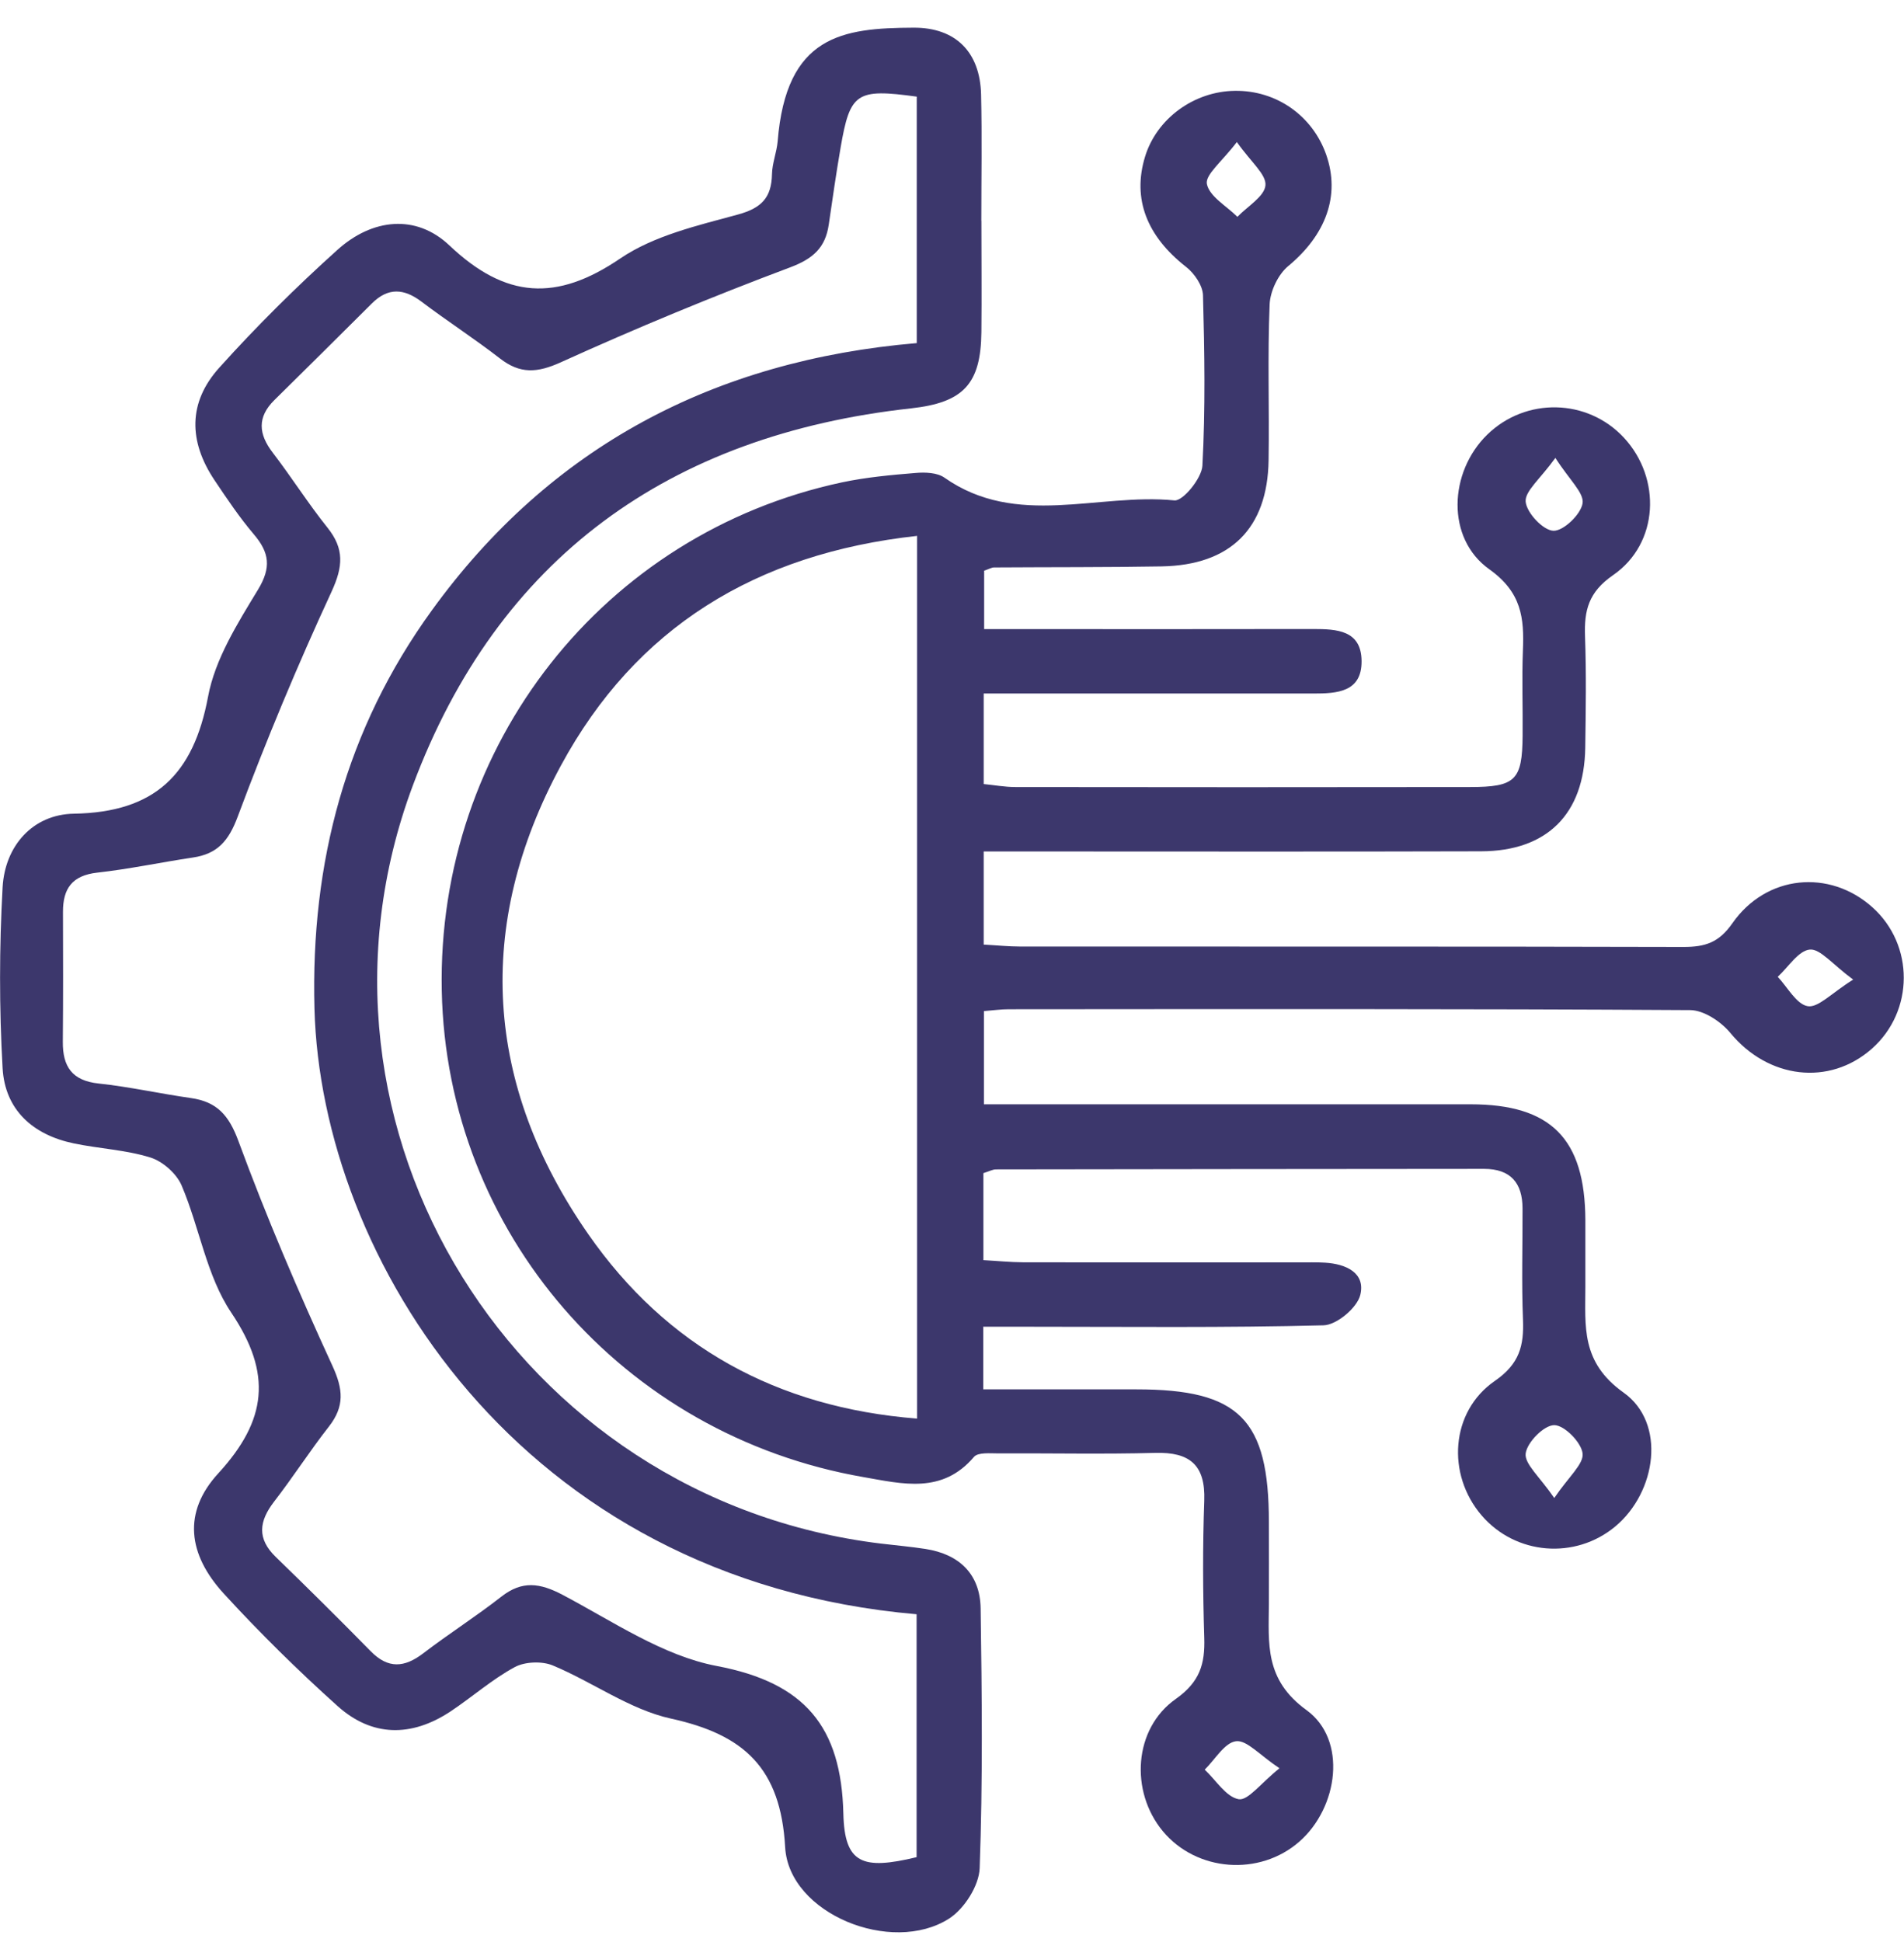
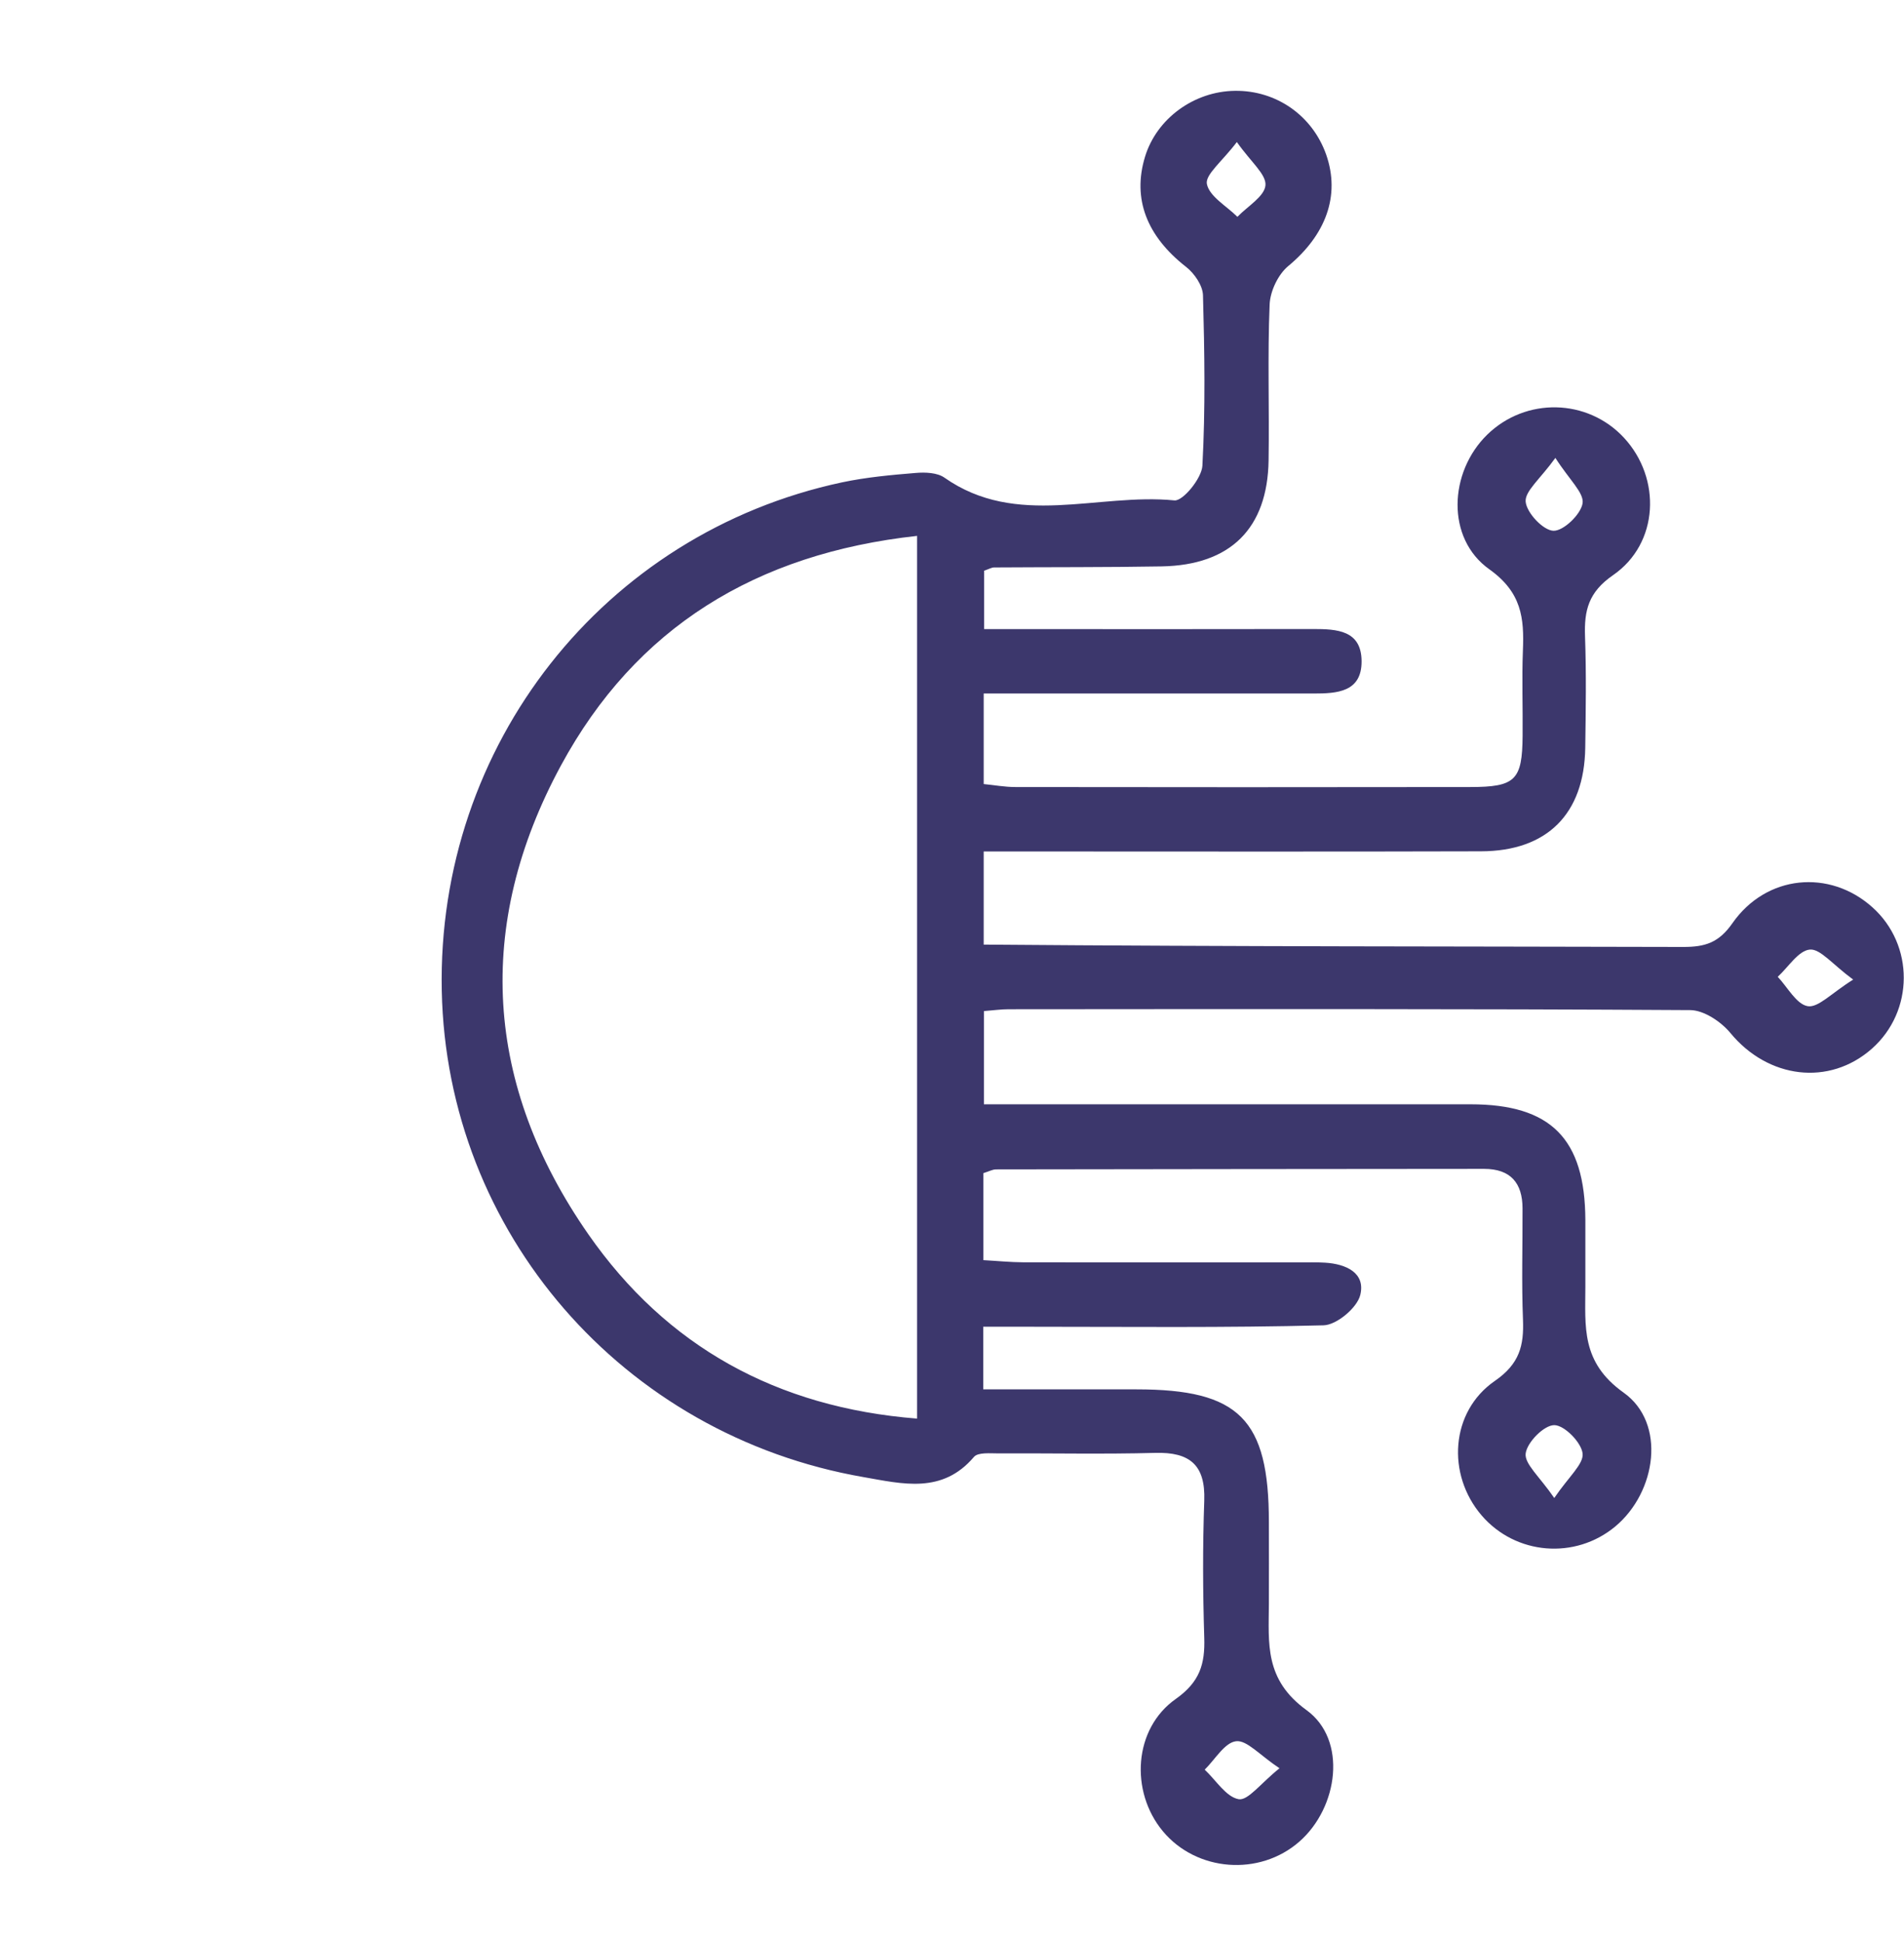
<svg xmlns="http://www.w3.org/2000/svg" width="51" height="52" viewBox="0 0 51 52" fill="none">
  <g clip-path="url(#clip0_1_216)">
-     <path d="M26.337 35.527V37.202C27.735 37.202 29.088 37.202 30.439 37.202C33.193 37.202 33.988 37.999 33.988 40.761C33.988 41.491 33.992 42.22 33.988 42.947C33.982 44.01 33.868 44.974 34.996 45.791C36.093 46.586 35.848 48.396 34.806 49.31C33.738 50.248 32.048 50.119 31.145 49.03C30.265 47.969 30.361 46.288 31.495 45.491C32.139 45.036 32.279 44.555 32.257 43.857C32.219 42.633 32.213 41.405 32.257 40.181C32.291 39.225 31.868 38.877 30.942 38.903C29.547 38.941 28.148 38.909 26.75 38.917C26.525 38.917 26.196 38.883 26.088 39.011C25.238 40.01 24.178 39.734 23.128 39.551C16.675 38.43 11.963 32.995 11.833 26.527C11.701 19.955 16.164 14.28 22.553 12.916C23.2 12.779 23.866 12.718 24.527 12.664C24.78 12.642 25.104 12.654 25.296 12.789C27.233 14.149 29.407 13.195 31.459 13.399C31.686 13.421 32.187 12.809 32.207 12.473C32.289 10.953 32.265 9.427 32.223 7.905C32.215 7.644 31.992 7.32 31.772 7.148C30.72 6.327 30.325 5.327 30.671 4.195C30.982 3.175 31.982 2.444 33.08 2.432C34.189 2.418 35.155 3.096 35.523 4.141C35.908 5.242 35.509 6.293 34.509 7.122C34.235 7.348 34.022 7.797 34.008 8.153C33.95 9.542 34.002 10.935 33.98 12.326C33.952 14.15 32.96 15.132 31.118 15.166C29.621 15.192 28.124 15.184 26.627 15.194C26.563 15.194 26.501 15.233 26.361 15.281V16.845C26.691 16.845 27.04 16.845 27.391 16.845C29.986 16.845 32.581 16.849 35.175 16.843C35.81 16.843 36.465 16.875 36.471 17.702C36.477 18.536 35.808 18.57 35.181 18.57C32.62 18.57 30.058 18.57 27.497 18.57C27.136 18.57 26.776 18.57 26.349 18.57V20.994C26.631 21.022 26.914 21.074 27.198 21.074C31.255 21.08 35.315 21.08 39.373 21.074C40.594 21.074 40.774 20.891 40.784 19.705C40.792 18.944 40.762 18.181 40.792 17.419C40.828 16.549 40.76 15.861 39.892 15.243C38.728 14.415 38.808 12.642 39.836 11.639C40.87 10.631 42.522 10.669 43.498 11.72C44.508 12.809 44.436 14.552 43.209 15.399C42.548 15.854 42.431 16.346 42.456 17.04C42.492 18.032 42.476 19.027 42.462 20.021C42.437 21.791 41.443 22.791 39.67 22.795C35.612 22.807 31.553 22.799 27.495 22.799C27.136 22.799 26.774 22.799 26.349 22.799V25.293C26.691 25.311 27.012 25.345 27.331 25.345C33.253 25.349 39.175 25.34 45.095 25.356C45.67 25.356 46.039 25.243 46.402 24.723C47.313 23.417 49.009 23.268 50.153 24.293C51.279 25.301 51.273 27.075 50.141 28.079C48.995 29.092 47.358 28.882 46.35 27.66C46.101 27.358 45.64 27.049 45.275 27.047C39.187 27.01 33.099 27.02 27.012 27.024C26.818 27.024 26.623 27.052 26.355 27.073V29.569C26.709 29.569 27.06 29.569 27.411 29.569C31.403 29.569 35.395 29.567 39.387 29.569C41.546 29.569 42.455 30.491 42.465 32.665C42.466 33.262 42.465 33.858 42.465 34.454C42.465 35.515 42.341 36.471 43.488 37.288C44.636 38.102 44.371 39.951 43.269 40.871C42.193 41.769 40.598 41.638 39.686 40.577C38.746 39.482 38.846 37.798 40.043 36.974C40.702 36.519 40.822 36.03 40.794 35.334C40.754 34.343 40.786 33.347 40.782 32.353C40.78 31.676 40.462 31.298 39.752 31.298C35.395 31.302 31.036 31.304 26.679 31.312C26.585 31.312 26.493 31.366 26.341 31.412V33.742C26.709 33.762 27.06 33.798 27.411 33.8C29.872 33.804 32.335 33.802 34.796 33.802C35.03 33.802 35.263 33.796 35.495 33.81C36.053 33.844 36.584 34.082 36.435 34.678C36.349 35.02 35.802 35.479 35.453 35.487C32.826 35.555 30.198 35.525 27.569 35.525C27.178 35.525 26.786 35.525 26.329 35.525L26.337 35.527ZM24.565 14.349C20.248 14.822 17.026 16.803 15.026 20.496C12.705 24.782 12.979 29.057 15.759 33.049C17.849 36.05 20.803 37.689 24.565 37.985V14.349ZM33.13 3.803C32.736 4.324 32.279 4.675 32.327 4.926C32.393 5.26 32.854 5.516 33.145 5.806C33.413 5.526 33.87 5.262 33.896 4.962C33.922 4.669 33.507 4.34 33.13 3.803ZM49.64 26.231C49.081 25.821 48.76 25.402 48.478 25.426C48.171 25.454 47.903 25.895 47.618 26.155C47.883 26.436 48.119 26.892 48.422 26.942C48.702 26.988 49.053 26.596 49.64 26.229V26.231ZM34.271 47.347C33.738 46.993 33.397 46.588 33.109 46.624C32.804 46.659 32.547 47.112 32.269 47.385C32.571 47.667 32.84 48.116 33.179 48.176C33.429 48.219 33.768 47.75 34.271 47.349V47.347ZM41.662 12.261C41.253 12.829 40.84 13.153 40.866 13.435C40.894 13.735 41.337 14.204 41.61 14.212C41.88 14.22 42.345 13.773 42.391 13.475C42.432 13.195 42.037 12.849 41.662 12.261ZM41.632 40.111C42.021 39.537 42.425 39.201 42.391 38.917C42.355 38.619 41.9 38.158 41.63 38.16C41.355 38.162 40.904 38.619 40.866 38.919C40.832 39.199 41.237 39.535 41.632 40.111Z" fill="#3C376C" />
-     <path d="M26.287 5.912C26.287 6.906 26.297 7.899 26.287 8.893C26.273 10.278 25.81 10.779 24.406 10.934C17.93 11.645 13.339 14.936 11.058 21.033C7.625 30.214 13.83 40.15 23.6 41.332C23.995 41.38 24.395 41.414 24.788 41.475C25.698 41.616 26.253 42.151 26.267 43.067C26.301 45.386 26.325 47.707 26.241 50.022C26.225 50.491 25.829 51.113 25.42 51.374C23.884 52.355 21.133 51.246 21.031 49.464C20.912 47.342 19.93 46.447 17.974 46.018C16.868 45.776 15.878 45.04 14.808 44.595C14.517 44.474 14.057 44.492 13.784 44.641C13.175 44.971 12.646 45.442 12.066 45.827C11.016 46.521 9.962 46.509 9.04 45.68C7.98 44.728 6.96 43.725 5.998 42.675C5.028 41.618 4.892 40.492 5.846 39.452C7.152 38.029 7.295 36.783 6.196 35.15C5.531 34.164 5.345 32.869 4.866 31.746C4.731 31.426 4.359 31.096 4.026 30.993C3.367 30.788 2.655 30.758 1.972 30.615C0.88 30.387 0.134 29.717 0.07 28.606C-0.022 26.994 -0.02 25.369 0.07 23.755C0.134 22.644 0.88 21.808 1.976 21.788C4.152 21.752 5.184 20.735 5.573 18.654C5.76 17.648 6.363 16.691 6.91 15.79C7.271 15.194 7.217 14.799 6.8 14.308C6.415 13.855 6.08 13.356 5.748 12.861C5.048 11.816 5.036 10.775 5.872 9.847C6.868 8.74 7.932 7.685 9.04 6.689C9.97 5.852 11.142 5.723 12.038 6.572C13.545 7.999 14.906 8.082 16.614 6.921C17.518 6.307 18.686 6.039 19.77 5.743C20.403 5.57 20.666 5.286 20.678 4.664C20.684 4.37 20.804 4.08 20.83 3.786C21.059 0.946 22.562 0.749 24.472 0.741C25.596 0.737 26.253 1.391 26.279 2.534C26.305 3.66 26.285 4.787 26.285 5.912H26.287ZM24.552 2.587C22.939 2.367 22.77 2.478 22.516 3.953C22.398 4.638 22.299 5.326 22.199 6.013C22.109 6.633 21.78 6.929 21.157 7.162C19.085 7.939 17.038 8.787 15.024 9.7C14.389 9.988 13.93 10.018 13.389 9.596C12.708 9.068 11.98 8.599 11.291 8.078C10.82 7.722 10.397 7.693 9.964 8.122C9.094 8.988 8.223 9.853 7.349 10.713C6.884 11.172 6.924 11.623 7.305 12.12C7.81 12.778 8.253 13.481 8.772 14.129C9.227 14.697 9.189 15.172 8.882 15.84C7.97 17.811 7.13 19.823 6.371 21.857C6.128 22.513 5.828 22.865 5.164 22.962C4.309 23.09 3.463 23.27 2.605 23.366C1.932 23.441 1.685 23.793 1.687 24.417C1.691 25.576 1.693 26.734 1.683 27.893C1.677 28.558 1.928 28.938 2.647 29.013C3.471 29.101 4.285 29.284 5.108 29.401C5.81 29.5 6.13 29.858 6.387 30.555C7.138 32.594 7.996 34.597 8.904 36.571C9.195 37.203 9.231 37.658 8.81 38.198C8.299 38.85 7.85 39.552 7.343 40.207C6.938 40.732 6.876 41.197 7.389 41.692C8.247 42.523 9.094 43.363 9.932 44.216C10.395 44.687 10.83 44.657 11.335 44.271C12.02 43.747 12.752 43.282 13.431 42.751C13.988 42.316 14.463 42.385 15.068 42.703C16.415 43.413 17.752 44.335 19.199 44.609C21.56 45.056 22.534 46.233 22.59 48.562C22.622 49.905 23.101 50.078 24.552 49.728V43.224C13.884 42.294 8.599 33.66 8.423 27.006C8.319 23.093 9.267 19.518 11.563 16.349C14.742 11.955 19.137 9.648 24.556 9.187V2.587H24.552Z" fill="#3C376C" />
+     <path d="M26.337 35.527V37.202C27.735 37.202 29.088 37.202 30.439 37.202C33.193 37.202 33.988 37.999 33.988 40.761C33.988 41.491 33.992 42.22 33.988 42.947C33.982 44.01 33.868 44.974 34.996 45.791C36.093 46.586 35.848 48.396 34.806 49.31C33.738 50.248 32.048 50.119 31.145 49.03C30.265 47.969 30.361 46.288 31.495 45.491C32.139 45.036 32.279 44.555 32.257 43.857C32.219 42.633 32.213 41.405 32.257 40.181C32.291 39.225 31.868 38.877 30.942 38.903C29.547 38.941 28.148 38.909 26.75 38.917C26.525 38.917 26.196 38.883 26.088 39.011C25.238 40.01 24.178 39.734 23.128 39.551C16.675 38.43 11.963 32.995 11.833 26.527C11.701 19.955 16.164 14.28 22.553 12.916C23.2 12.779 23.866 12.718 24.527 12.664C24.78 12.642 25.104 12.654 25.296 12.789C27.233 14.149 29.407 13.195 31.459 13.399C31.686 13.421 32.187 12.809 32.207 12.473C32.289 10.953 32.265 9.427 32.223 7.905C32.215 7.644 31.992 7.32 31.772 7.148C30.72 6.327 30.325 5.327 30.671 4.195C30.982 3.175 31.982 2.444 33.08 2.432C34.189 2.418 35.155 3.096 35.523 4.141C35.908 5.242 35.509 6.293 34.509 7.122C34.235 7.348 34.022 7.797 34.008 8.153C33.95 9.542 34.002 10.935 33.98 12.326C33.952 14.15 32.96 15.132 31.118 15.166C29.621 15.192 28.124 15.184 26.627 15.194C26.563 15.194 26.501 15.233 26.361 15.281V16.845C26.691 16.845 27.04 16.845 27.391 16.845C29.986 16.845 32.581 16.849 35.175 16.843C35.81 16.843 36.465 16.875 36.471 17.702C36.477 18.536 35.808 18.57 35.181 18.57C32.62 18.57 30.058 18.57 27.497 18.57C27.136 18.57 26.776 18.57 26.349 18.57V20.994C26.631 21.022 26.914 21.074 27.198 21.074C31.255 21.08 35.315 21.08 39.373 21.074C40.594 21.074 40.774 20.891 40.784 19.705C40.792 18.944 40.762 18.181 40.792 17.419C40.828 16.549 40.76 15.861 39.892 15.243C38.728 14.415 38.808 12.642 39.836 11.639C40.87 10.631 42.522 10.669 43.498 11.72C44.508 12.809 44.436 14.552 43.209 15.399C42.548 15.854 42.431 16.346 42.456 17.04C42.492 18.032 42.476 19.027 42.462 20.021C42.437 21.791 41.443 22.791 39.67 22.795C35.612 22.807 31.553 22.799 27.495 22.799C27.136 22.799 26.774 22.799 26.349 22.799V25.293C33.253 25.349 39.175 25.34 45.095 25.356C45.67 25.356 46.039 25.243 46.402 24.723C47.313 23.417 49.009 23.268 50.153 24.293C51.279 25.301 51.273 27.075 50.141 28.079C48.995 29.092 47.358 28.882 46.35 27.66C46.101 27.358 45.64 27.049 45.275 27.047C39.187 27.01 33.099 27.02 27.012 27.024C26.818 27.024 26.623 27.052 26.355 27.073V29.569C26.709 29.569 27.06 29.569 27.411 29.569C31.403 29.569 35.395 29.567 39.387 29.569C41.546 29.569 42.455 30.491 42.465 32.665C42.466 33.262 42.465 33.858 42.465 34.454C42.465 35.515 42.341 36.471 43.488 37.288C44.636 38.102 44.371 39.951 43.269 40.871C42.193 41.769 40.598 41.638 39.686 40.577C38.746 39.482 38.846 37.798 40.043 36.974C40.702 36.519 40.822 36.03 40.794 35.334C40.754 34.343 40.786 33.347 40.782 32.353C40.78 31.676 40.462 31.298 39.752 31.298C35.395 31.302 31.036 31.304 26.679 31.312C26.585 31.312 26.493 31.366 26.341 31.412V33.742C26.709 33.762 27.06 33.798 27.411 33.8C29.872 33.804 32.335 33.802 34.796 33.802C35.03 33.802 35.263 33.796 35.495 33.81C36.053 33.844 36.584 34.082 36.435 34.678C36.349 35.02 35.802 35.479 35.453 35.487C32.826 35.555 30.198 35.525 27.569 35.525C27.178 35.525 26.786 35.525 26.329 35.525L26.337 35.527ZM24.565 14.349C20.248 14.822 17.026 16.803 15.026 20.496C12.705 24.782 12.979 29.057 15.759 33.049C17.849 36.05 20.803 37.689 24.565 37.985V14.349ZM33.13 3.803C32.736 4.324 32.279 4.675 32.327 4.926C32.393 5.26 32.854 5.516 33.145 5.806C33.413 5.526 33.87 5.262 33.896 4.962C33.922 4.669 33.507 4.34 33.13 3.803ZM49.64 26.231C49.081 25.821 48.76 25.402 48.478 25.426C48.171 25.454 47.903 25.895 47.618 26.155C47.883 26.436 48.119 26.892 48.422 26.942C48.702 26.988 49.053 26.596 49.64 26.229V26.231ZM34.271 47.347C33.738 46.993 33.397 46.588 33.109 46.624C32.804 46.659 32.547 47.112 32.269 47.385C32.571 47.667 32.84 48.116 33.179 48.176C33.429 48.219 33.768 47.75 34.271 47.349V47.347ZM41.662 12.261C41.253 12.829 40.84 13.153 40.866 13.435C40.894 13.735 41.337 14.204 41.61 14.212C41.88 14.22 42.345 13.773 42.391 13.475C42.432 13.195 42.037 12.849 41.662 12.261ZM41.632 40.111C42.021 39.537 42.425 39.201 42.391 38.917C42.355 38.619 41.9 38.158 41.63 38.16C41.355 38.162 40.904 38.619 40.866 38.919C40.832 39.199 41.237 39.535 41.632 40.111Z" fill="#3C376C" />
  </g>
  <defs>
    <clipPath id="clip0_1_216">
      <rect width="51" height="51" fill="white" transform="translate(0 0.741)" />
    </clipPath>
  </defs>
</svg>